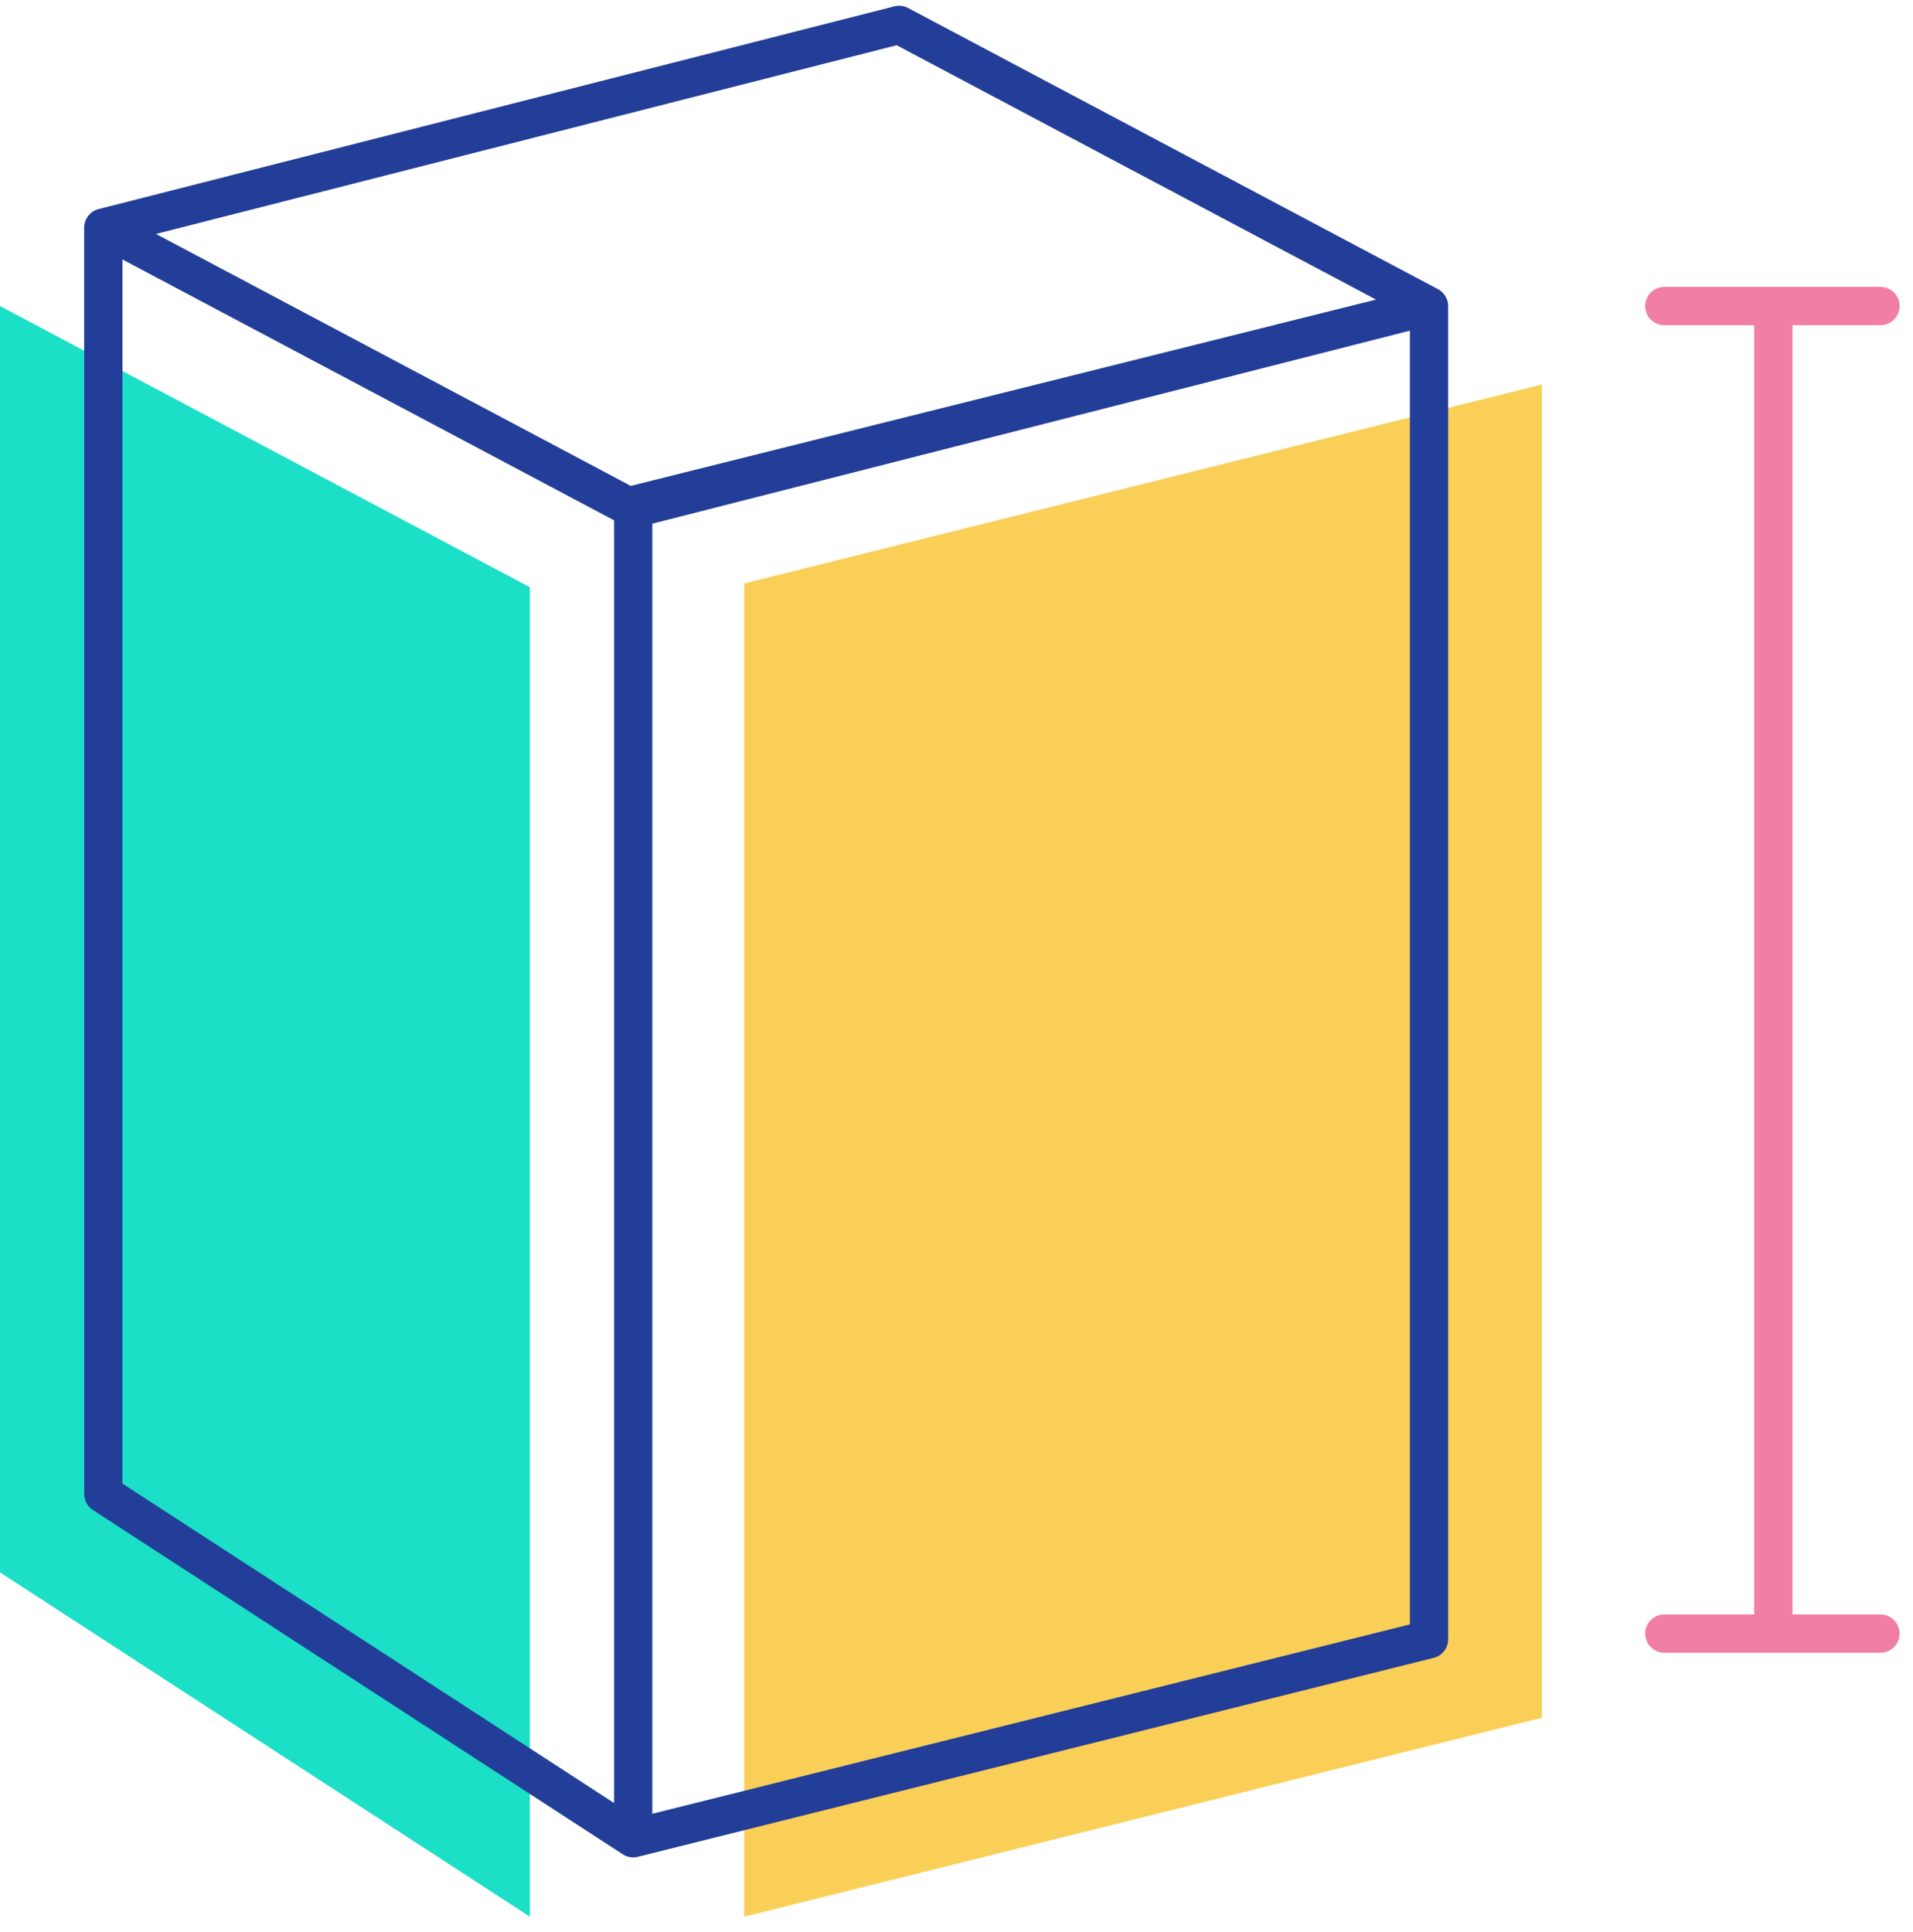
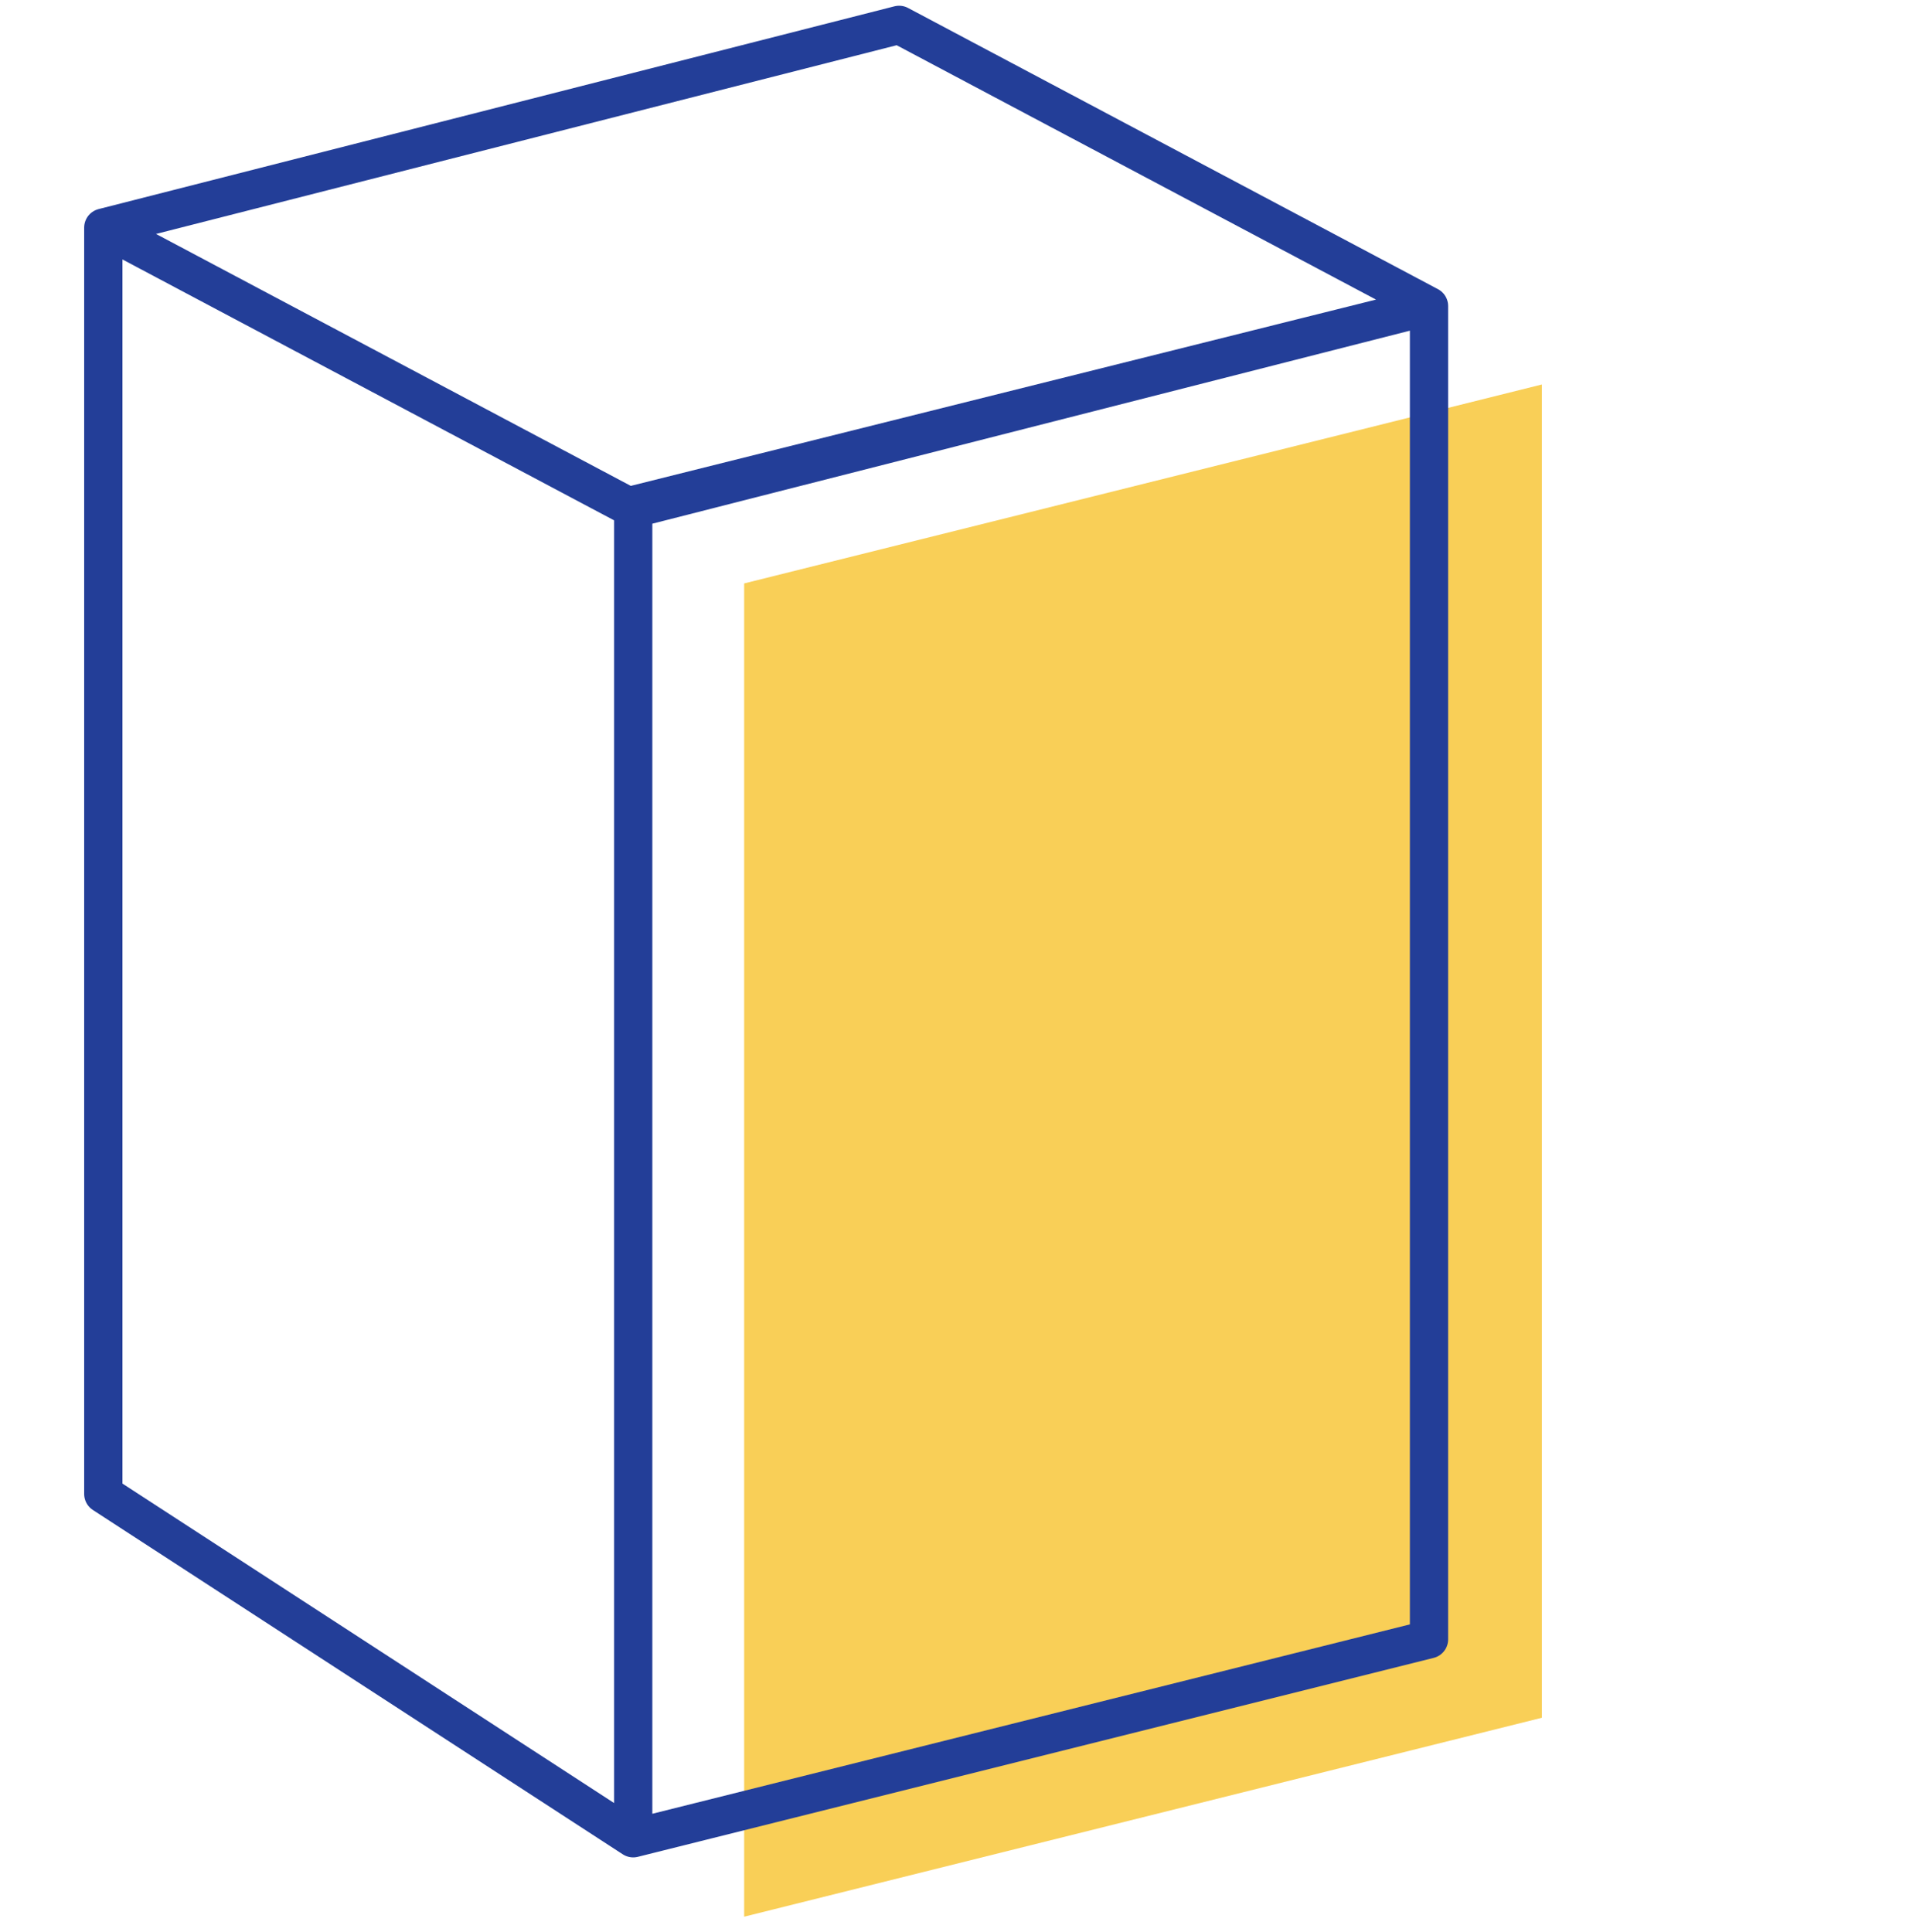
<svg xmlns="http://www.w3.org/2000/svg" version="1.1" id="size" x="0px" y="0px" width="100px" height="101px" viewBox="0 0 100 101" enable-background="new 0 0 100 101" xml:space="preserve">
  <polygon id="Fill-111" fill="#F9CF57" points="38.9,30.5 38.9,100.2 80.6,89.8 80.6,20.1 " />
-   <polygon id="Fill-222" fill="#1BDFC7" points="0,82.2 27.7,100.2 27.7,30.7 0,16 " />
  <path id="Stroke-3" fill="none" stroke="#233E98" stroke-width="2" stroke-linecap="round" stroke-linejoin="round" d="M74.7,16                                                                                                                               v69.7L33.1,96.1V26.4L74.7,16z M33.1,26.6v69.5l-27.7-18v-54V11.9L33.1,26.6z M33.1,26.6L74.7,16L47,1.3L5.4,11.9L33.1,26.6                                                                                                                               L33.1,26.6z" />
-   <path id="Stroke-55" fill="none" stroke="#F17EA5" stroke-width="2" stroke-linecap="round" stroke-linejoin="round" d="M92.7,16                                                                                                                                v69.4 M87,16h11.3 M87,85.4h11.3" />
</svg>